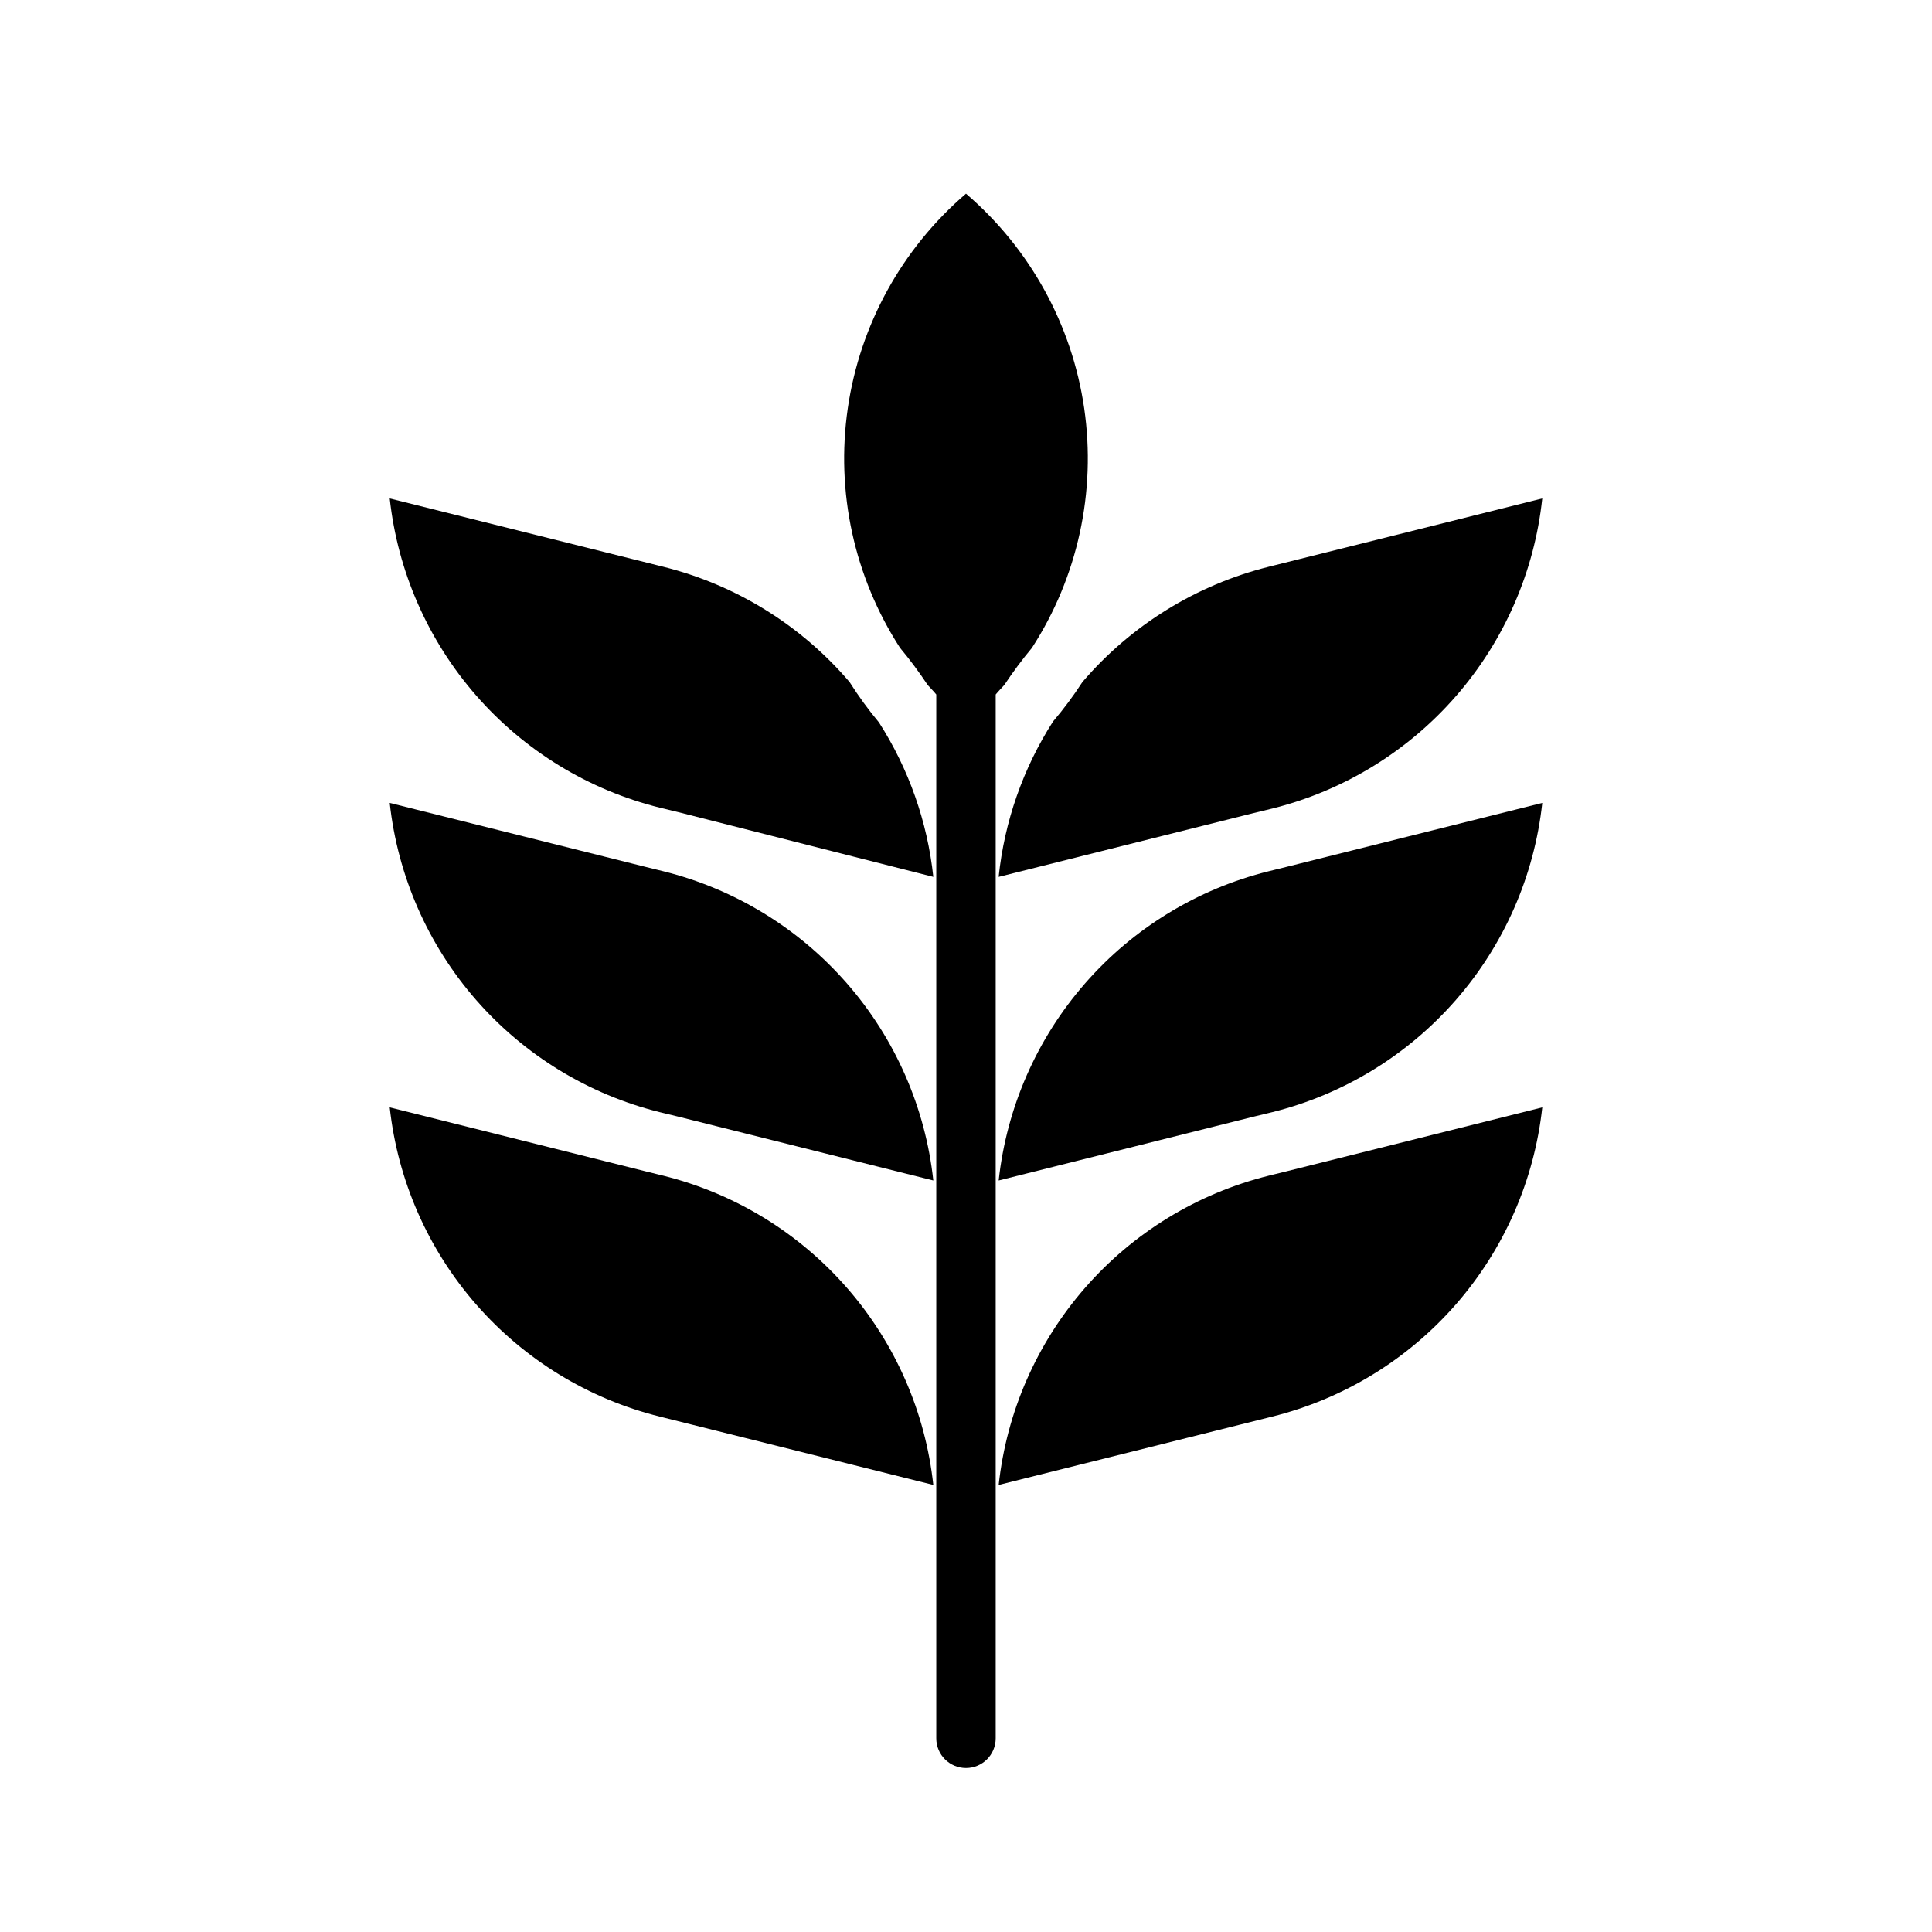
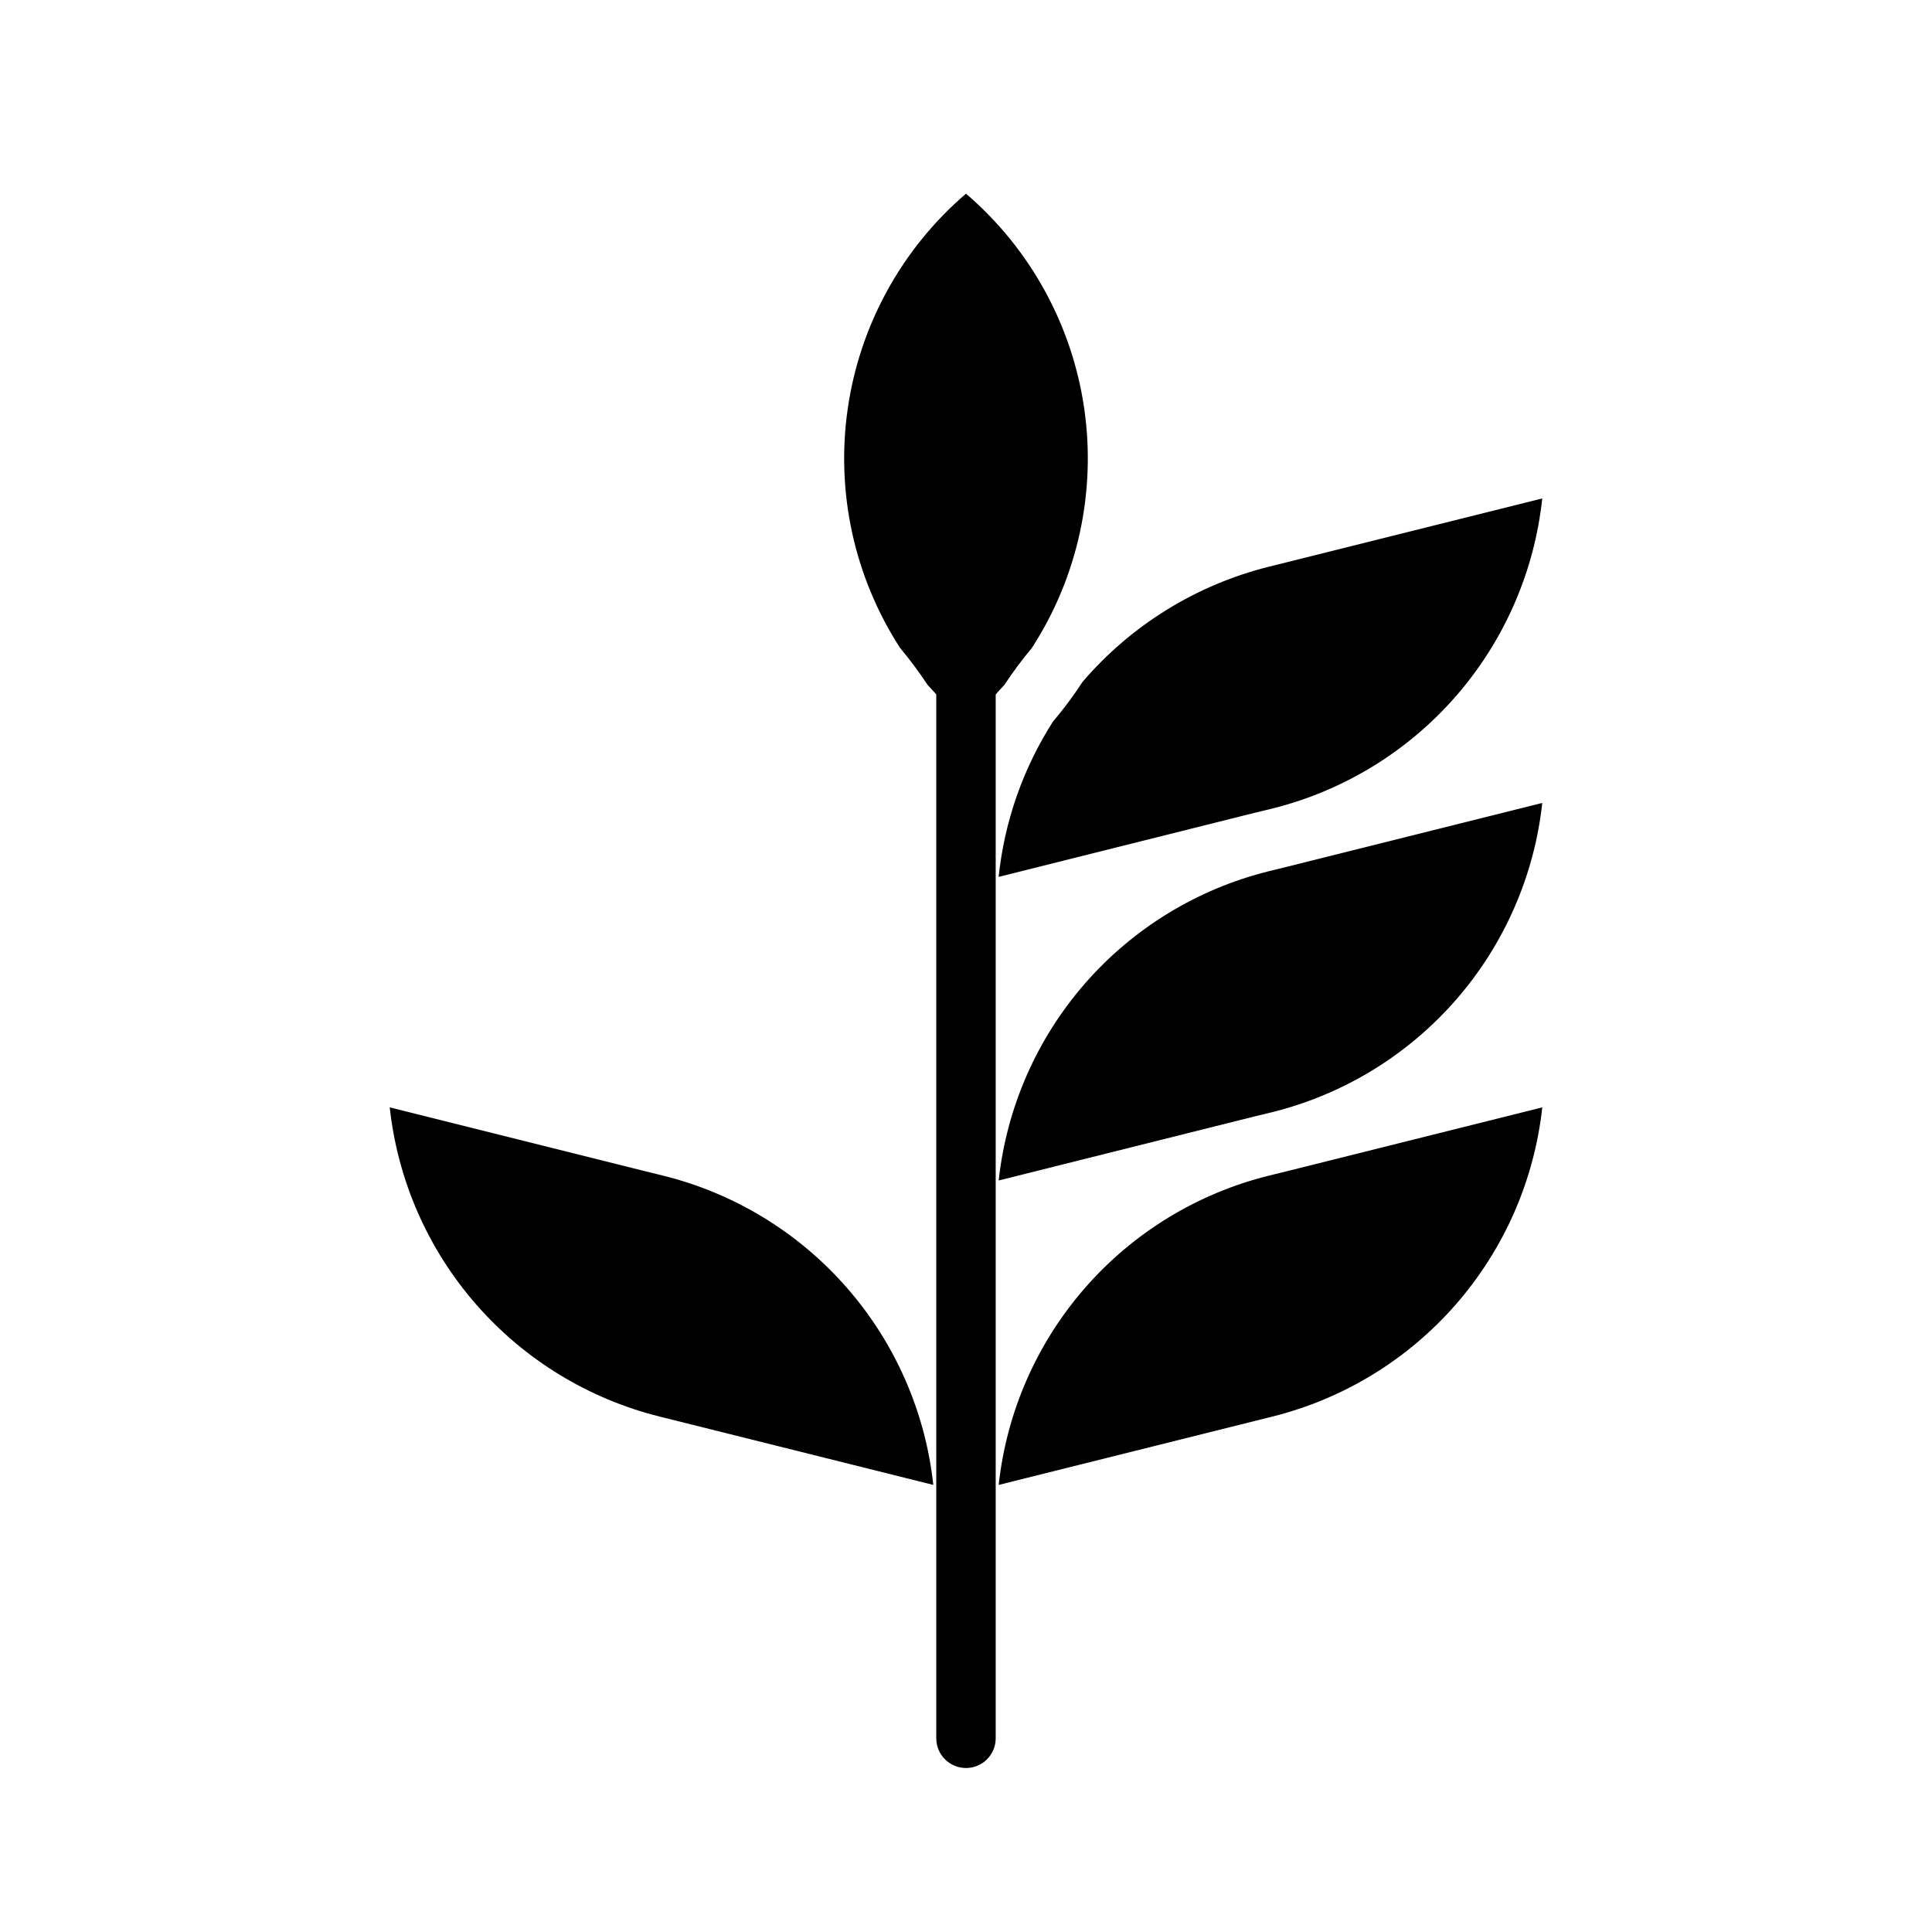
<svg xmlns="http://www.w3.org/2000/svg" fill="#000000" width="800px" height="800px" version="1.1" viewBox="144 144 512 512">
  <g>
-     <path d="m319.78 374.89-4.801-1.18-67.699-16.926c2.113 19.34 10.105 37.562 22.902 52.219 12.797 14.652 29.777 25.027 48.656 29.73l4.879 1.18 67.621 16.926c-2.102-19.344-10.094-37.574-22.891-52.23s-29.785-25.027-48.668-29.719z" />
-     <path d="m319.78 455.57-4.801-1.18-67.699-16.926c2.113 19.34 10.105 37.566 22.902 52.219s29.777 25.031 48.656 29.73l72.5 18.105c-2.102-19.344-10.094-37.574-22.891-52.23s-29.785-25.027-48.668-29.719z" />
-     <path d="m369.14 324.74c-12.871-15.074-30.125-25.75-49.359-30.543l-72.5-18.105c2.113 19.336 10.105 37.562 22.902 52.215 12.797 14.656 29.777 25.031 48.656 29.73l4.879 1.18 67.621 17.164c-1.562-14.578-6.492-28.594-14.406-40.934-2.832-3.394-5.434-6.973-7.793-10.707z" />
+     <path d="m319.78 455.57-4.801-1.18-67.699-16.926c2.113 19.34 10.105 37.566 22.902 52.219s29.777 25.031 48.656 29.73l72.5 18.105c-2.102-19.344-10.094-37.574-22.891-52.23s-29.785-25.027-48.668-29.719" />
    <path d="m423.06 335.21c-7.945 12.414-12.879 26.512-14.406 41.172l67.621-16.926 4.879-1.18h0.004c18.91-4.715 35.918-15.125 48.715-29.828 12.801-14.699 20.773-32.977 22.84-52.355l-72.5 18.105c-19.223 4.812-36.473 15.488-49.359 30.543-2.367 3.656-4.969 7.152-7.793 10.469z" />
    <path d="m485.02 373.71-4.801 1.18c-18.883 4.691-35.871 15.062-48.668 29.719s-20.785 32.887-22.891 52.23l67.621-16.926 4.879-1.18h0.004c18.875-4.703 35.859-15.078 48.652-29.73 12.797-14.656 20.789-32.879 22.902-52.219z" />
    <path d="m485.02 454.39-4.801 1.18c-18.883 4.691-35.871 15.062-48.668 29.719s-20.785 32.887-22.891 52.23l72.5-18.105h0.004c18.875-4.699 35.859-15.078 48.652-29.73 12.797-14.652 20.789-32.879 22.902-52.219z" />
    <path d="m410.15 325.53c2.258-3.41 4.699-6.695 7.32-9.84 12.145-18.777 17.066-41.328 13.855-63.461-3.215-22.133-14.348-42.348-31.328-56.902-16.984 14.555-28.117 34.77-31.328 56.902-3.215 22.133 1.707 44.684 13.852 63.461 2.621 3.144 5.062 6.43 7.32 9.84 0.789 0.867 1.574 1.652 2.281 2.519v276.62c0 4.348 3.527 7.871 7.875 7.871s7.871-3.523 7.871-7.871v-276.62c0.707-0.863 1.496-1.652 2.281-2.519z" />
  </g>
</svg>